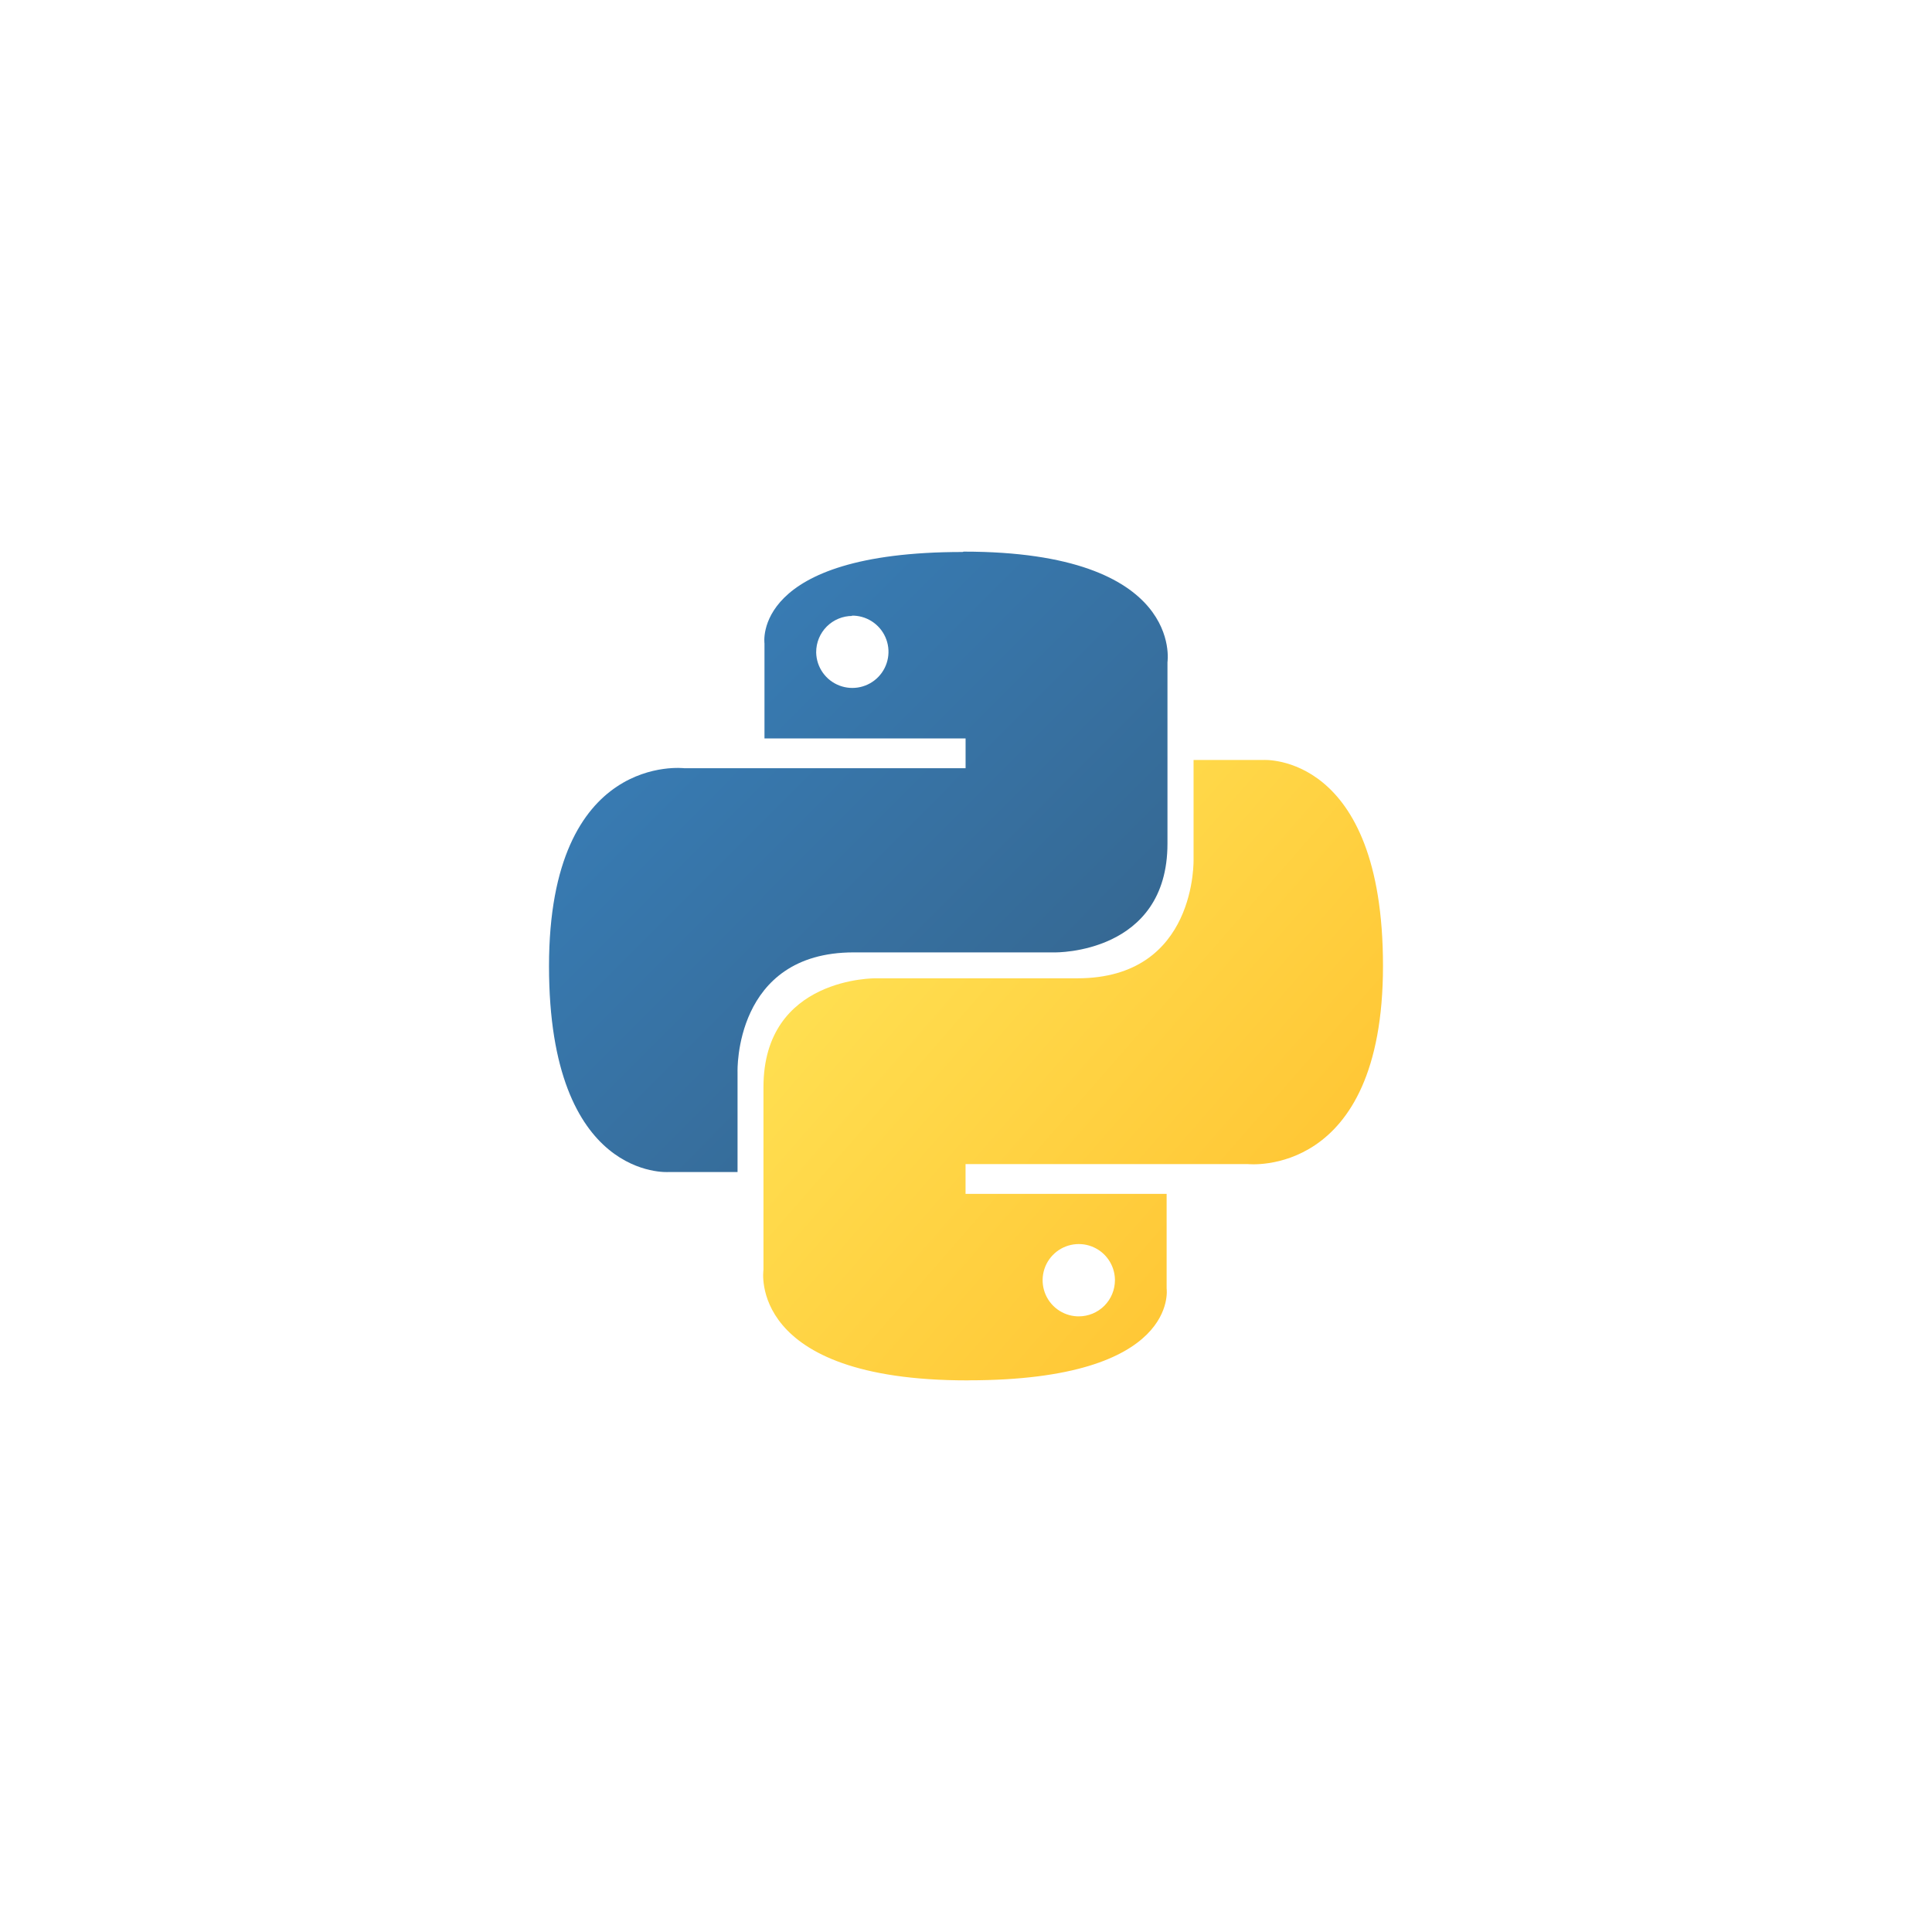
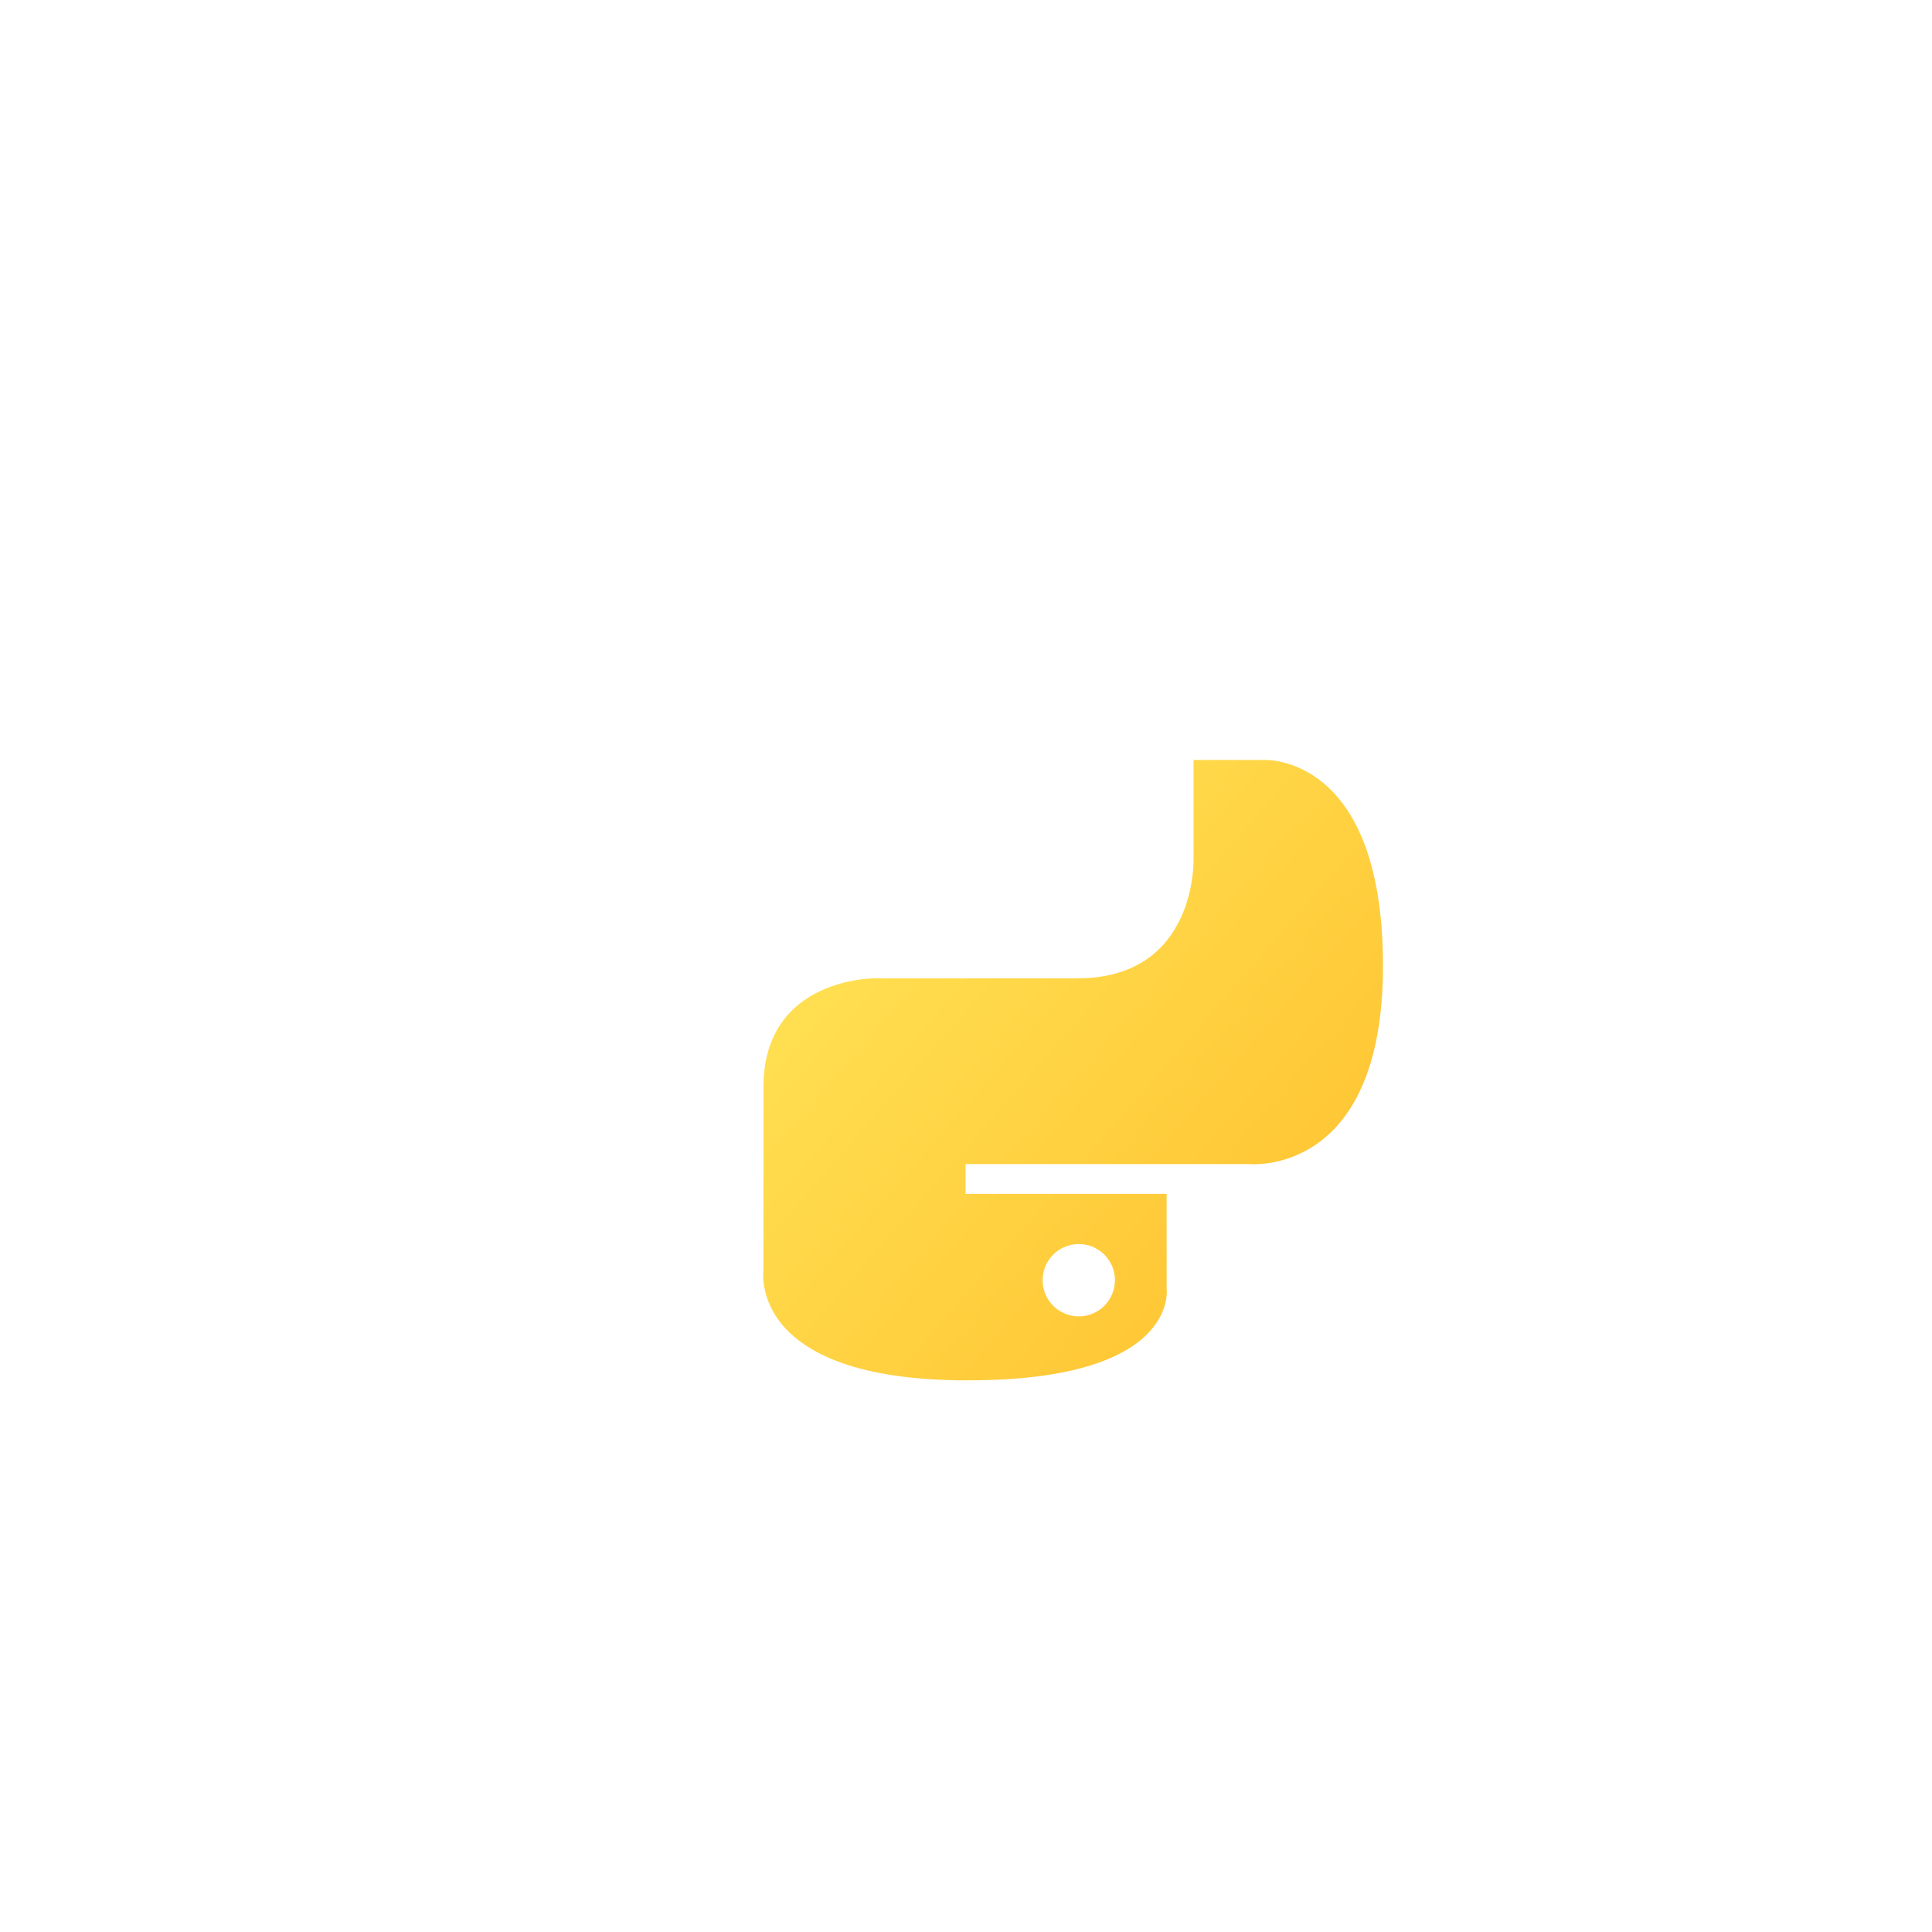
<svg xmlns="http://www.w3.org/2000/svg" width="150" height="150" viewBox="0 0 150 150" fill="none">
-   <path d="M74.734 42.856C58.315 42.856 59.354 49.956 59.354 49.956V57.333H74.968V59.645H53.135C53.135 59.645 42.625 58.35 42.625 75.012C42.625 91.673 51.905 90.996 51.905 90.996H57.263V83.223C57.263 83.223 56.962 73.943 66.282 73.943H81.919C81.919 73.943 90.642 74.082 90.642 65.498V51.413C90.642 51.413 91.965 42.828 74.82 42.828L74.734 42.856ZM66.104 47.798C66.659 47.784 67.206 47.935 67.675 48.232C68.144 48.529 68.515 48.958 68.74 49.465C68.966 49.973 69.036 50.536 68.941 51.083C68.846 51.63 68.592 52.137 68.209 52.539C67.826 52.941 67.333 53.221 66.791 53.343C66.249 53.465 65.684 53.424 65.166 53.224C64.647 53.025 64.2 52.676 63.88 52.222C63.56 51.768 63.382 51.23 63.368 50.675V50.629C63.368 49.884 63.664 49.17 64.19 48.643C64.717 48.117 65.431 47.821 66.175 47.821L66.104 47.798Z" fill="url(#paint0_linear_134_151)" />
  <path d="M75.197 107.167C91.615 107.167 90.577 100.044 90.577 100.044V92.691H74.965V90.378H96.865C96.865 90.378 107.375 91.553 107.375 74.988C107.375 58.424 98.095 59.004 98.095 59.004H92.668V66.675C92.668 66.675 92.968 75.955 83.649 75.955H68.005C68.005 75.955 59.275 75.823 59.275 84.407V98.588C59.275 98.588 57.952 107.172 75.097 107.172H75.19L75.197 107.167ZM83.827 102.202C83.272 102.216 82.725 102.065 82.256 101.768C81.786 101.472 81.416 101.042 81.19 100.535C80.965 100.027 80.895 99.464 80.99 98.917C81.084 98.37 81.339 97.863 81.722 97.461C82.104 97.058 82.598 96.779 83.139 96.657C83.681 96.535 84.247 96.576 84.765 96.776C85.283 96.975 85.731 97.324 86.05 97.778C86.371 98.232 86.549 98.77 86.563 99.325V99.395C86.563 100.139 86.267 100.853 85.74 101.38C85.214 101.906 84.5 102.202 83.755 102.202H83.827Z" fill="url(#paint1_linear_134_151)" />
  <defs>
    <linearGradient id="paint0_linear_134_151" x1="49.024" y1="49.153" x2="79.749" y2="79.809" gradientUnits="userSpaceOnUse">
      <stop stop-color="#387EB8" />
      <stop offset="1" stop-color="#366994" />
    </linearGradient>
    <linearGradient id="paint1_linear_134_151" x1="67.201" y1="69.123" x2="102.305" y2="99.769" gradientUnits="userSpaceOnUse">
      <stop stop-color="#FFE052" />
      <stop offset="1" stop-color="#FFC331" />
    </linearGradient>
  </defs>
</svg>